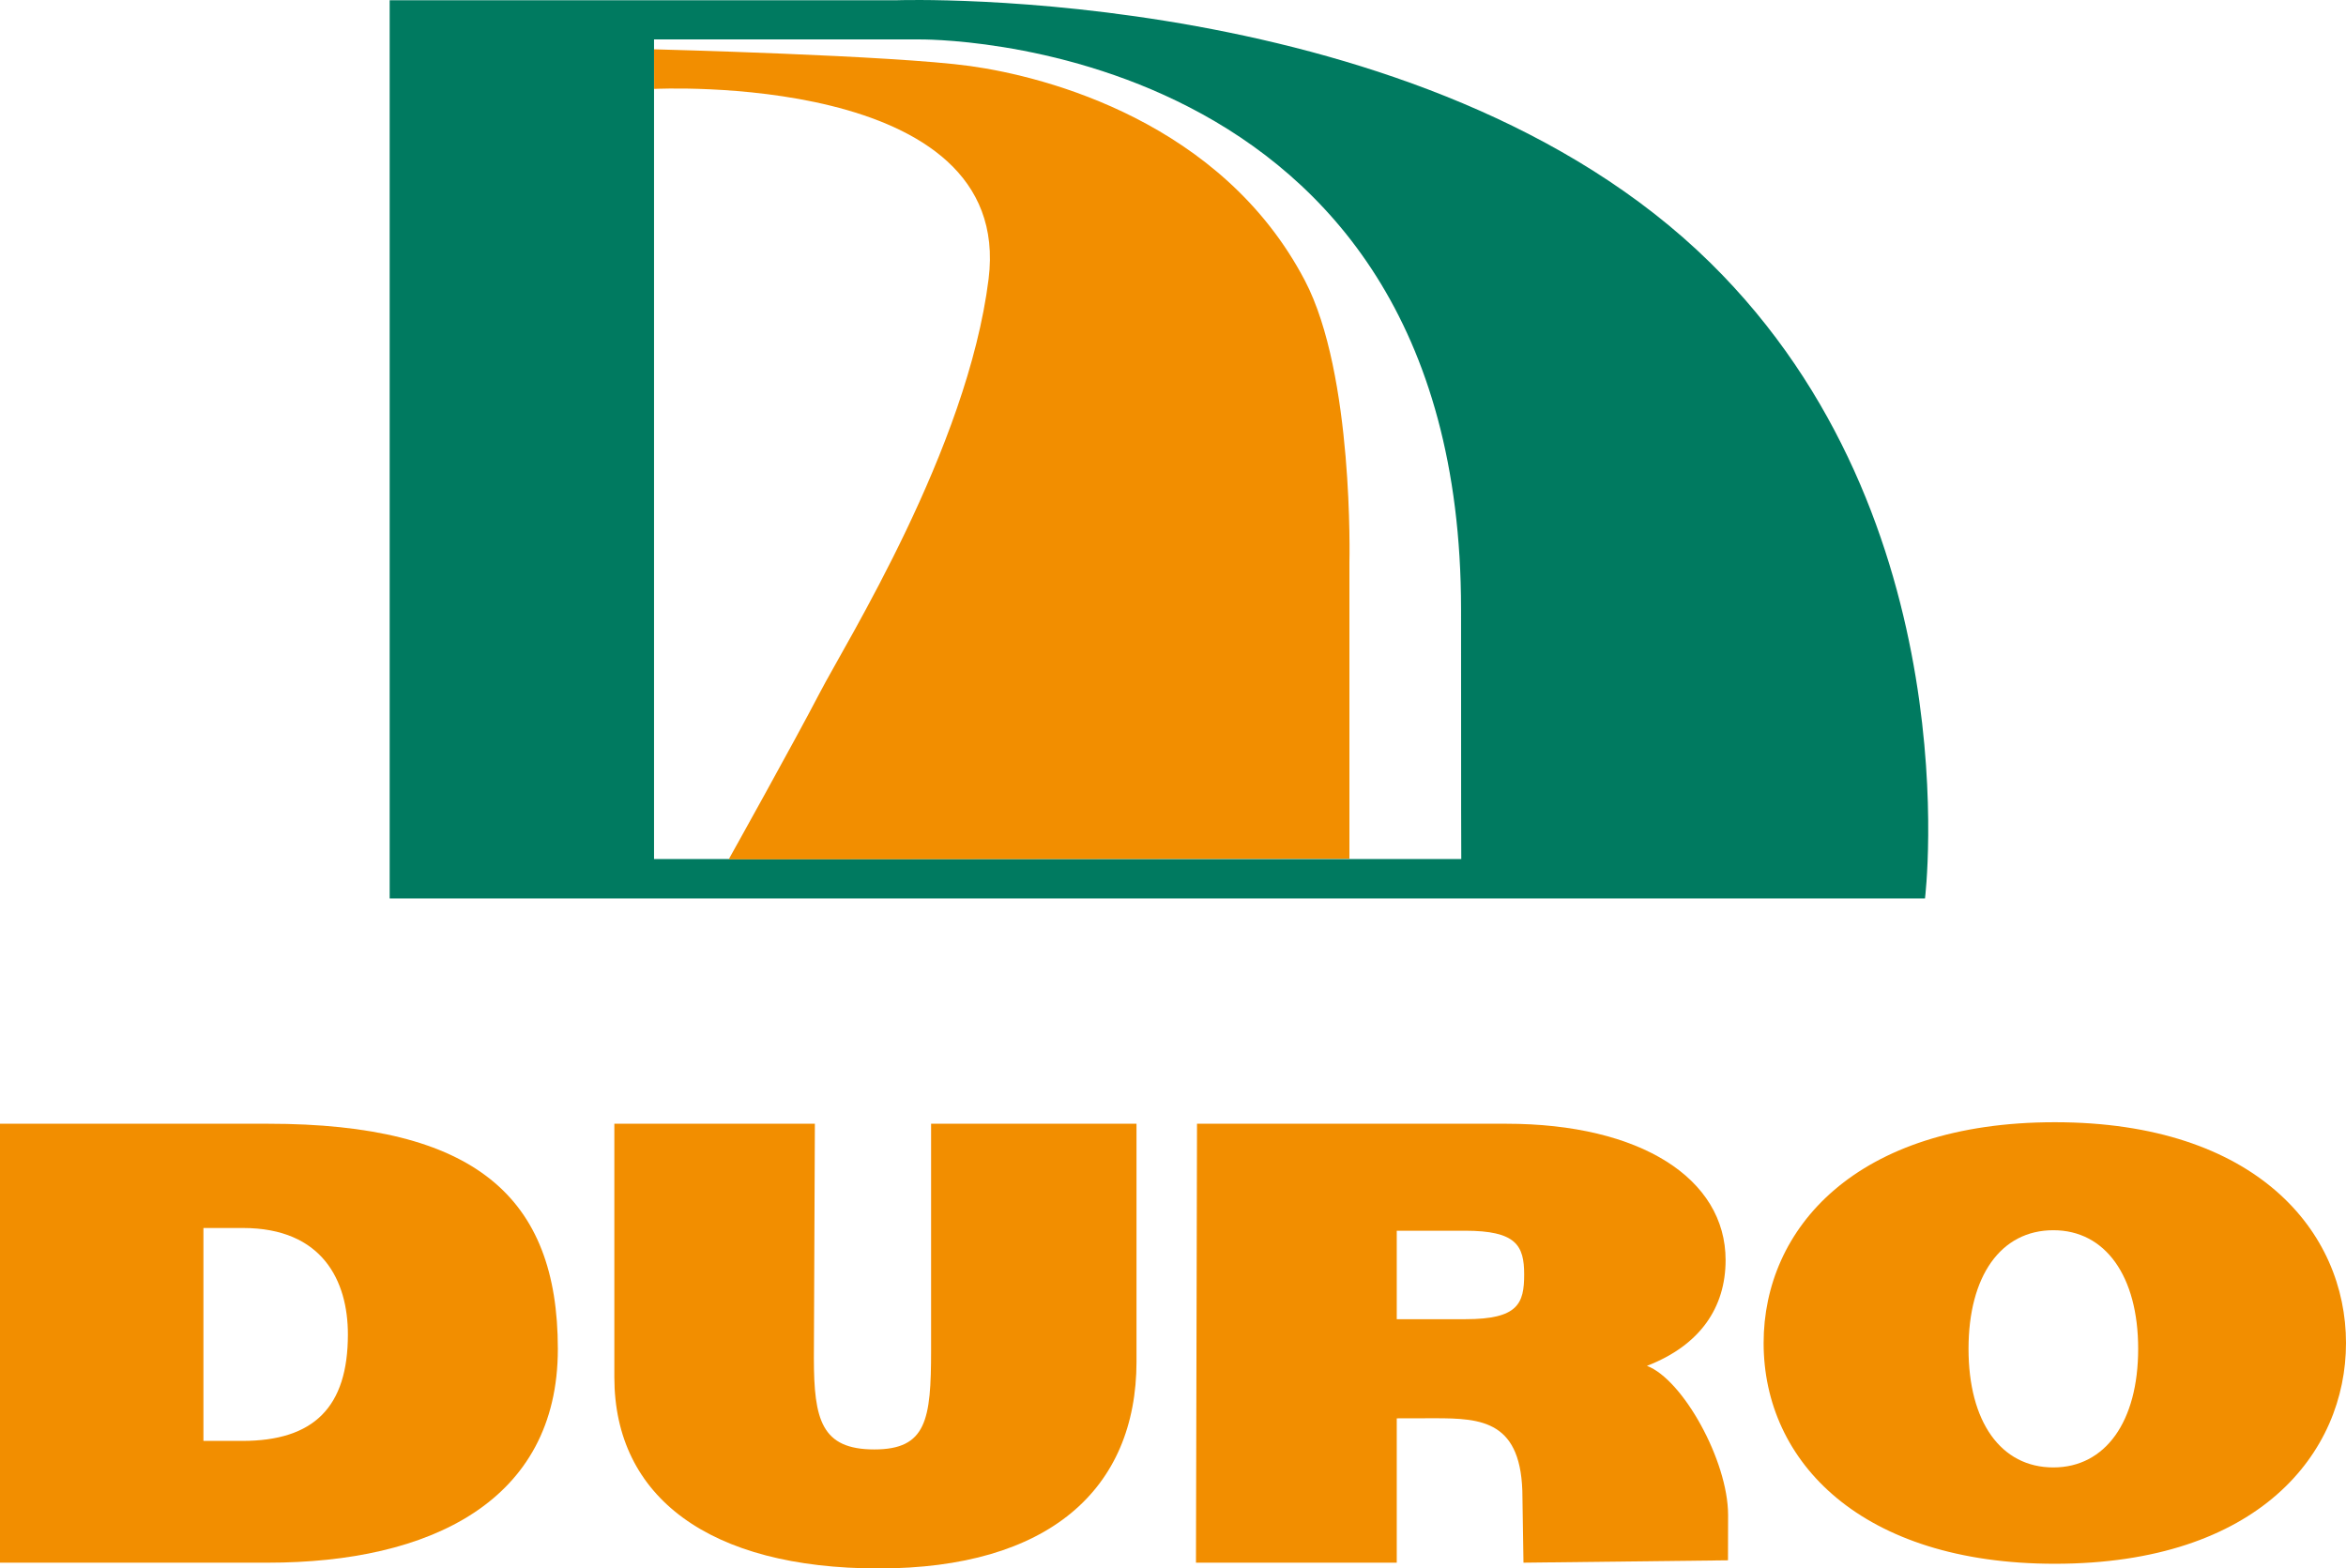
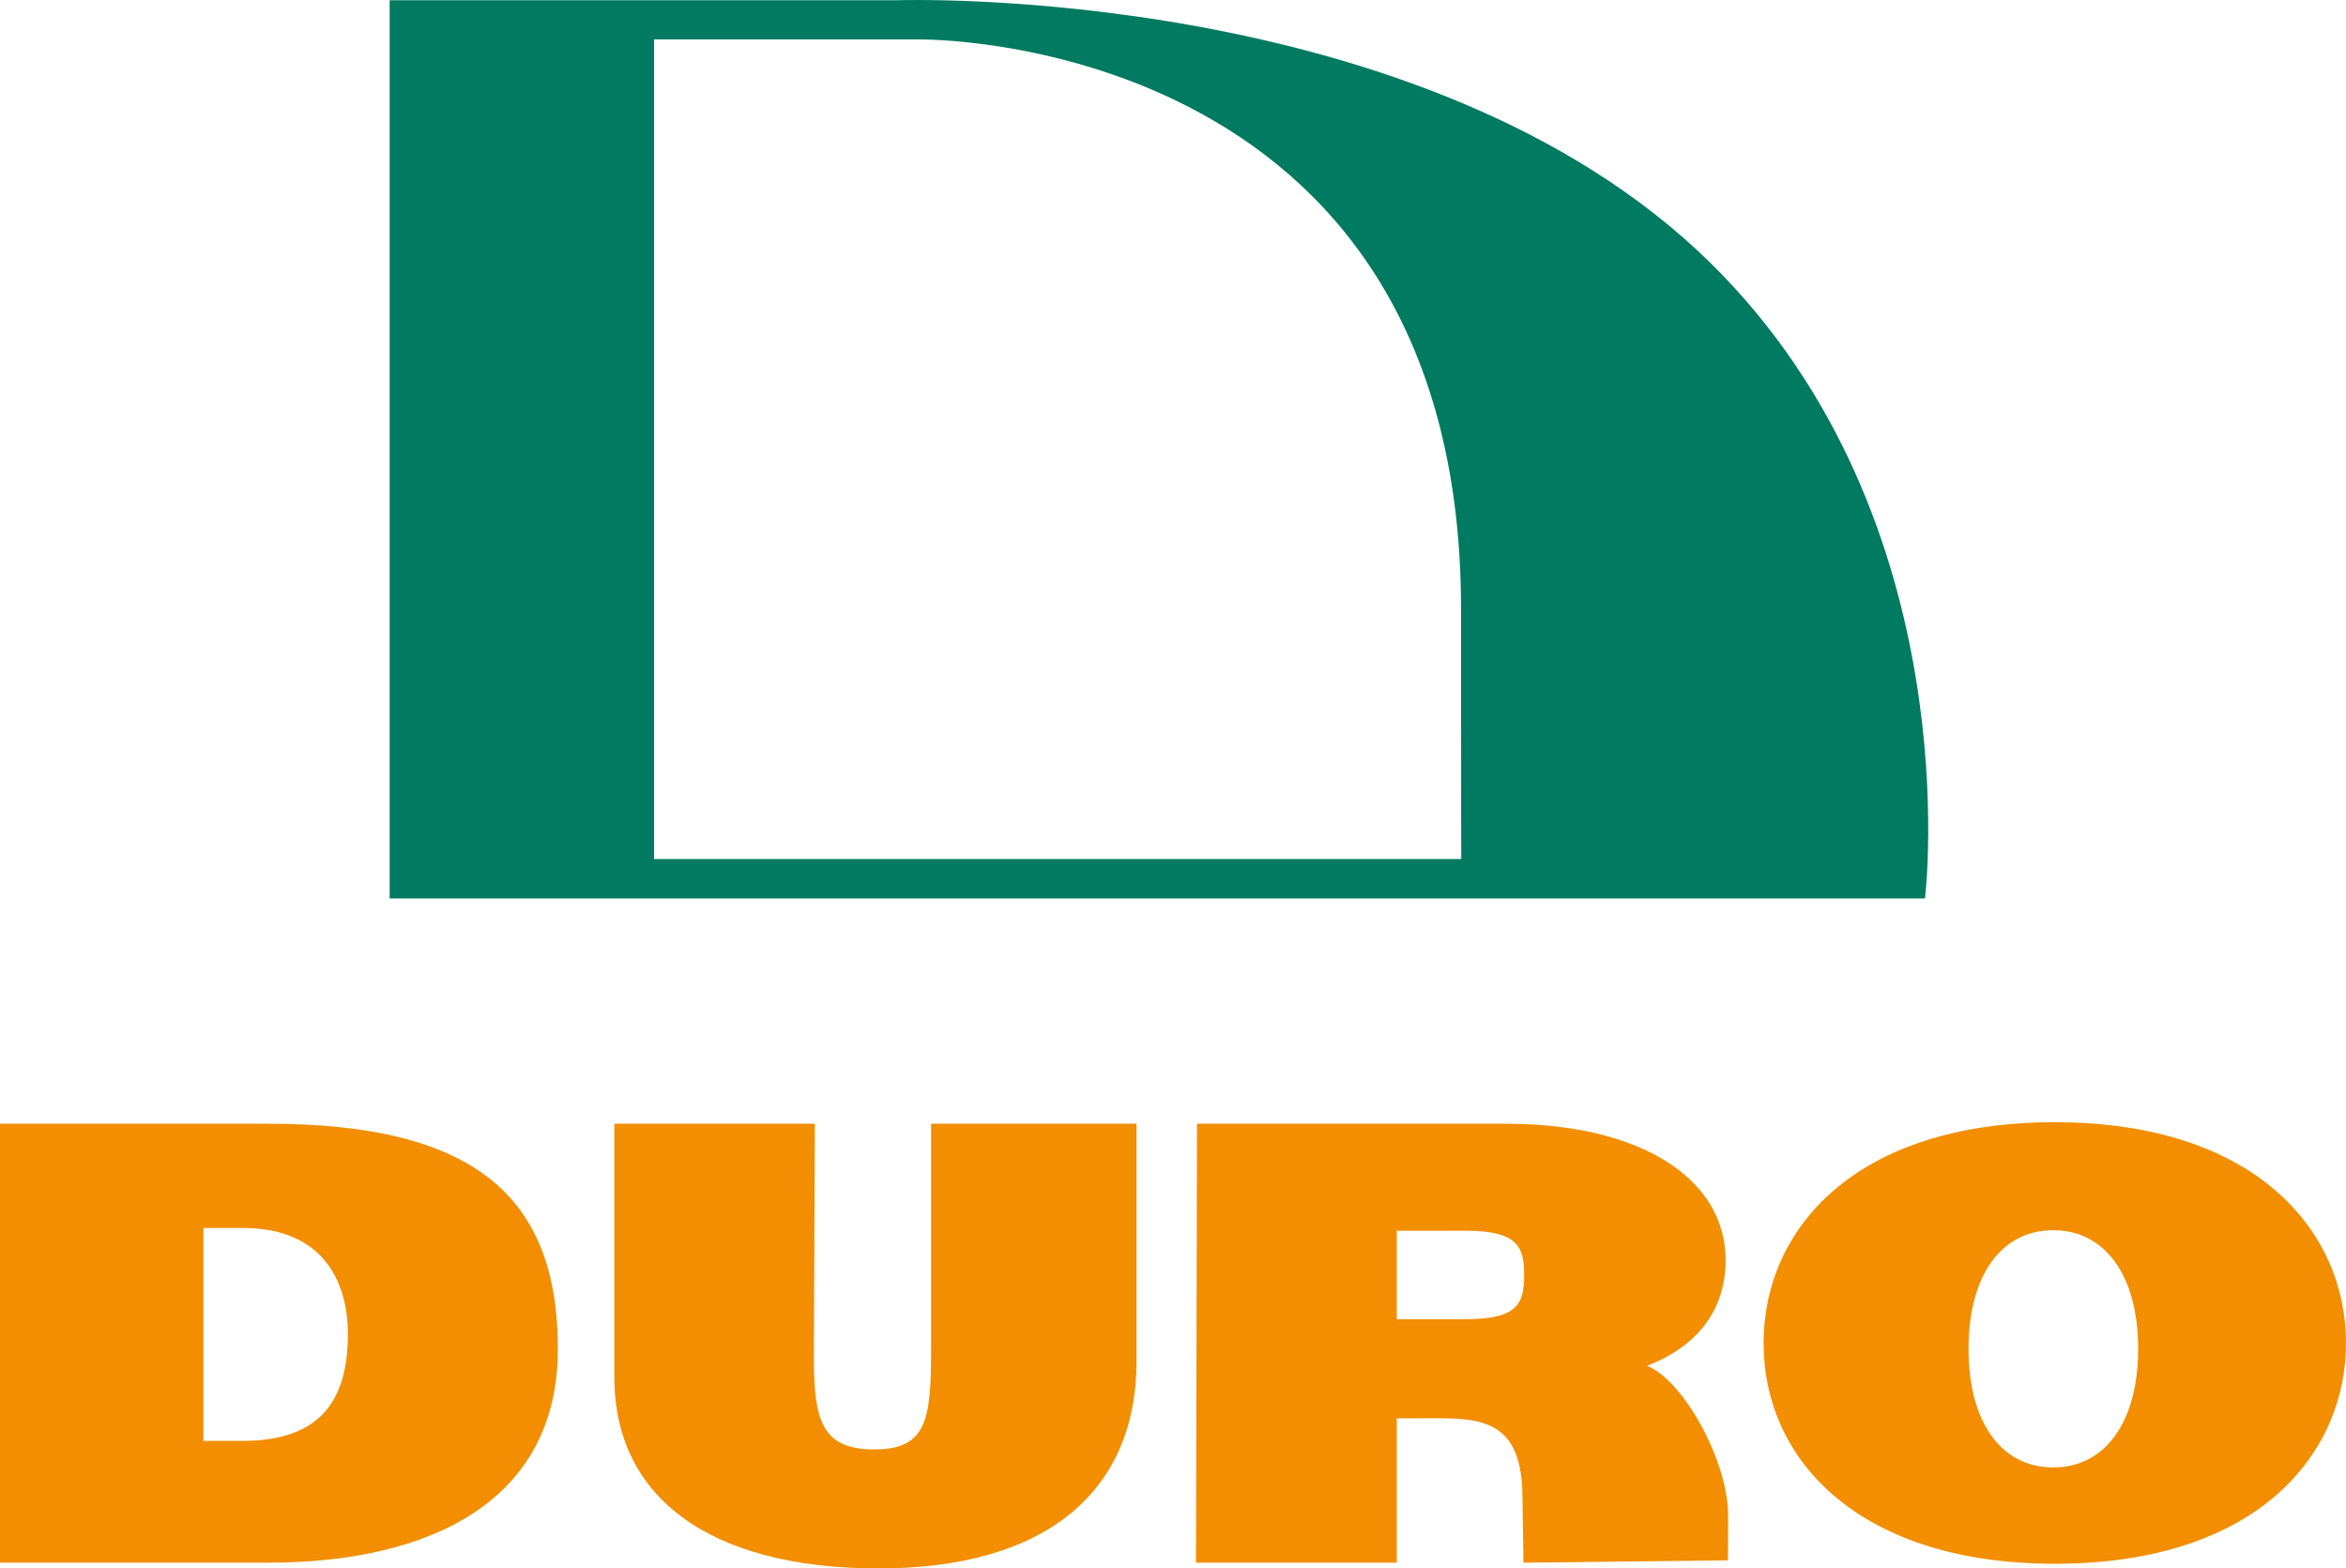
<svg xmlns="http://www.w3.org/2000/svg" version="1.1" id="Ebene_1" x="0px" y="0px" width="108.172px" height="72.323px" viewBox="0 0 108.172 72.323" enable-background="new 0 0 108.172 72.323" xml:space="preserve">
  <g>
    <g>
      <path fill="#F28E00" d="M12.358,51.817H0v20.24h12.359c7.444,0,13.363-2.814,13.363-9.854    C25.723,55.188,21.896,51.817,12.358,51.817 M11.172,66.442H9.38v-9.818h1.82c3.673,0,4.841,2.441,4.841,4.908    C16.041,64.879,14.478,66.442,11.172,66.442" />
      <path fill="#F28E00" d="M52.404,62.768c0,5.936-4.084,9.555-11.89,9.555s-12.187-3.293-12.187-8.814V51.817h9.246l-0.046,10.801    c0,2.852,0.352,4.217,2.787,4.217c2.405,0,2.618-1.365,2.618-4.57V51.817h9.471V62.768z" />
      <path fill="#F28E00" d="M75.939,62.981c2.455-0.949,3.627-2.691,3.627-4.877c0-3.76-3.925-6.287-10.116-6.287H55.193l-0.048,20.24    h9.258v-6.656l1.738-0.004c2.187,0,4.058,0.105,4.058,3.662l0.047,2.998l9.43-0.109l0.005-2.092    C79.676,67.342,77.588,63.604,75.939,62.981 M67.574,60.829h-3.171V56.75h3.146c2.354,0,2.729,0.672,2.729,2.016    C70.279,60.112,69.995,60.829,67.574,60.829" />
      <path fill="#F28E00" d="M94.746,51.747c-9.192,0-13.427,4.918-13.427,10.18c0,5.498,4.524,10.18,13.427,10.18    c9.408,0,13.426-5.119,13.426-10.18C108.172,56.807,104.046,51.747,94.746,51.747 M94.679,67.665    c-2.429,0-3.912-2.113-3.912-5.469c0-3.352,1.483-5.469,3.912-5.469c2.399,0,3.91,2.117,3.91,5.469    C98.589,65.551,97.078,67.665,94.679,67.665" />
      <path fill="#007A60" d="M78.864,12.12C65.704-0.827,41.358,0.011,41.358,0.011H17.967v41.417H88.76    C88.76,41.428,90.912,23.971,78.864,12.12 M67.378,39.612H30.157V1.818h12.201c0,0,25.01-0.385,25.01,26.275    C67.368,37.75,67.375,39.385,67.378,39.612L67.378,39.612C67.379,39.612,67.378,39.684,67.378,39.612" />
-       <path fill="#F28E00" d="M30.162,4.1c0,0,16.625-0.843,15.421,8.766c-0.979,7.833-6.581,16.763-7.783,19.078    c-1.204,2.314-4.199,7.68-4.199,7.68l28.62-0.029V25.911c0,0,0.212-8.651-2.055-12.976c-3.821-7.295-11.892-9.397-15.433-9.89    c-3.538-0.49-14.575-0.771-14.575-0.771L30.162,4.1z" />
    </g>
  </g>
</svg>